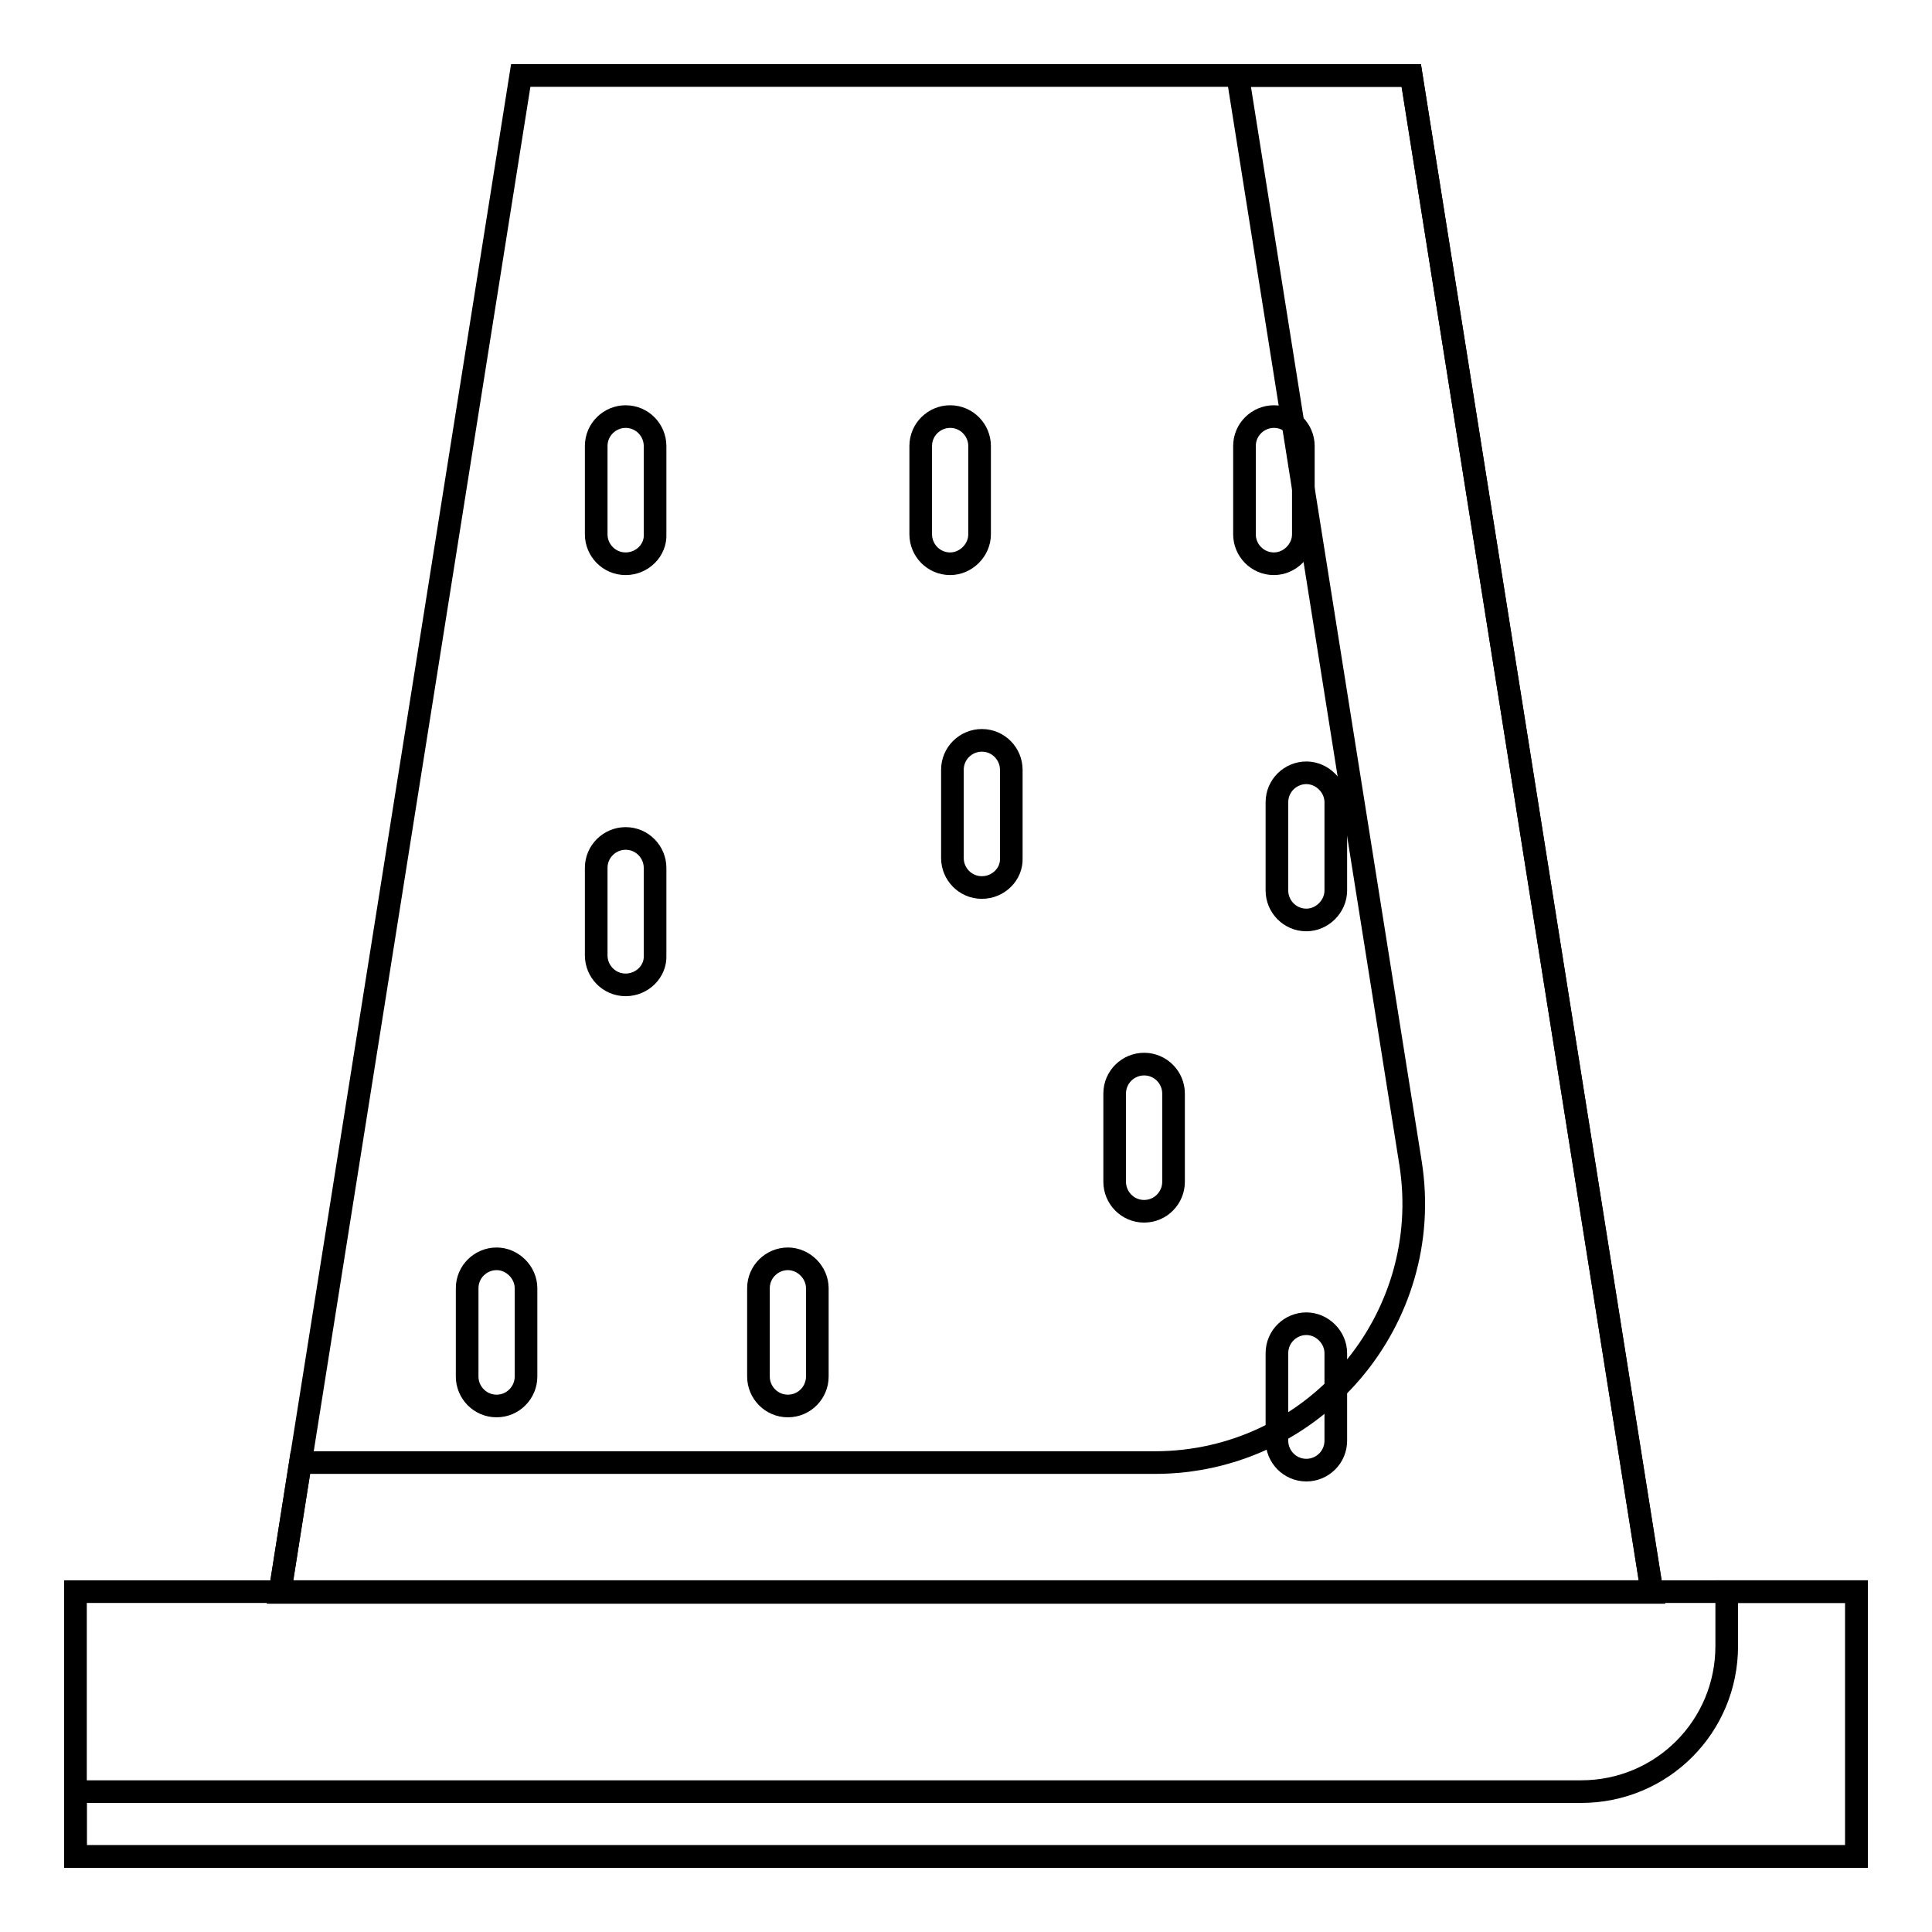
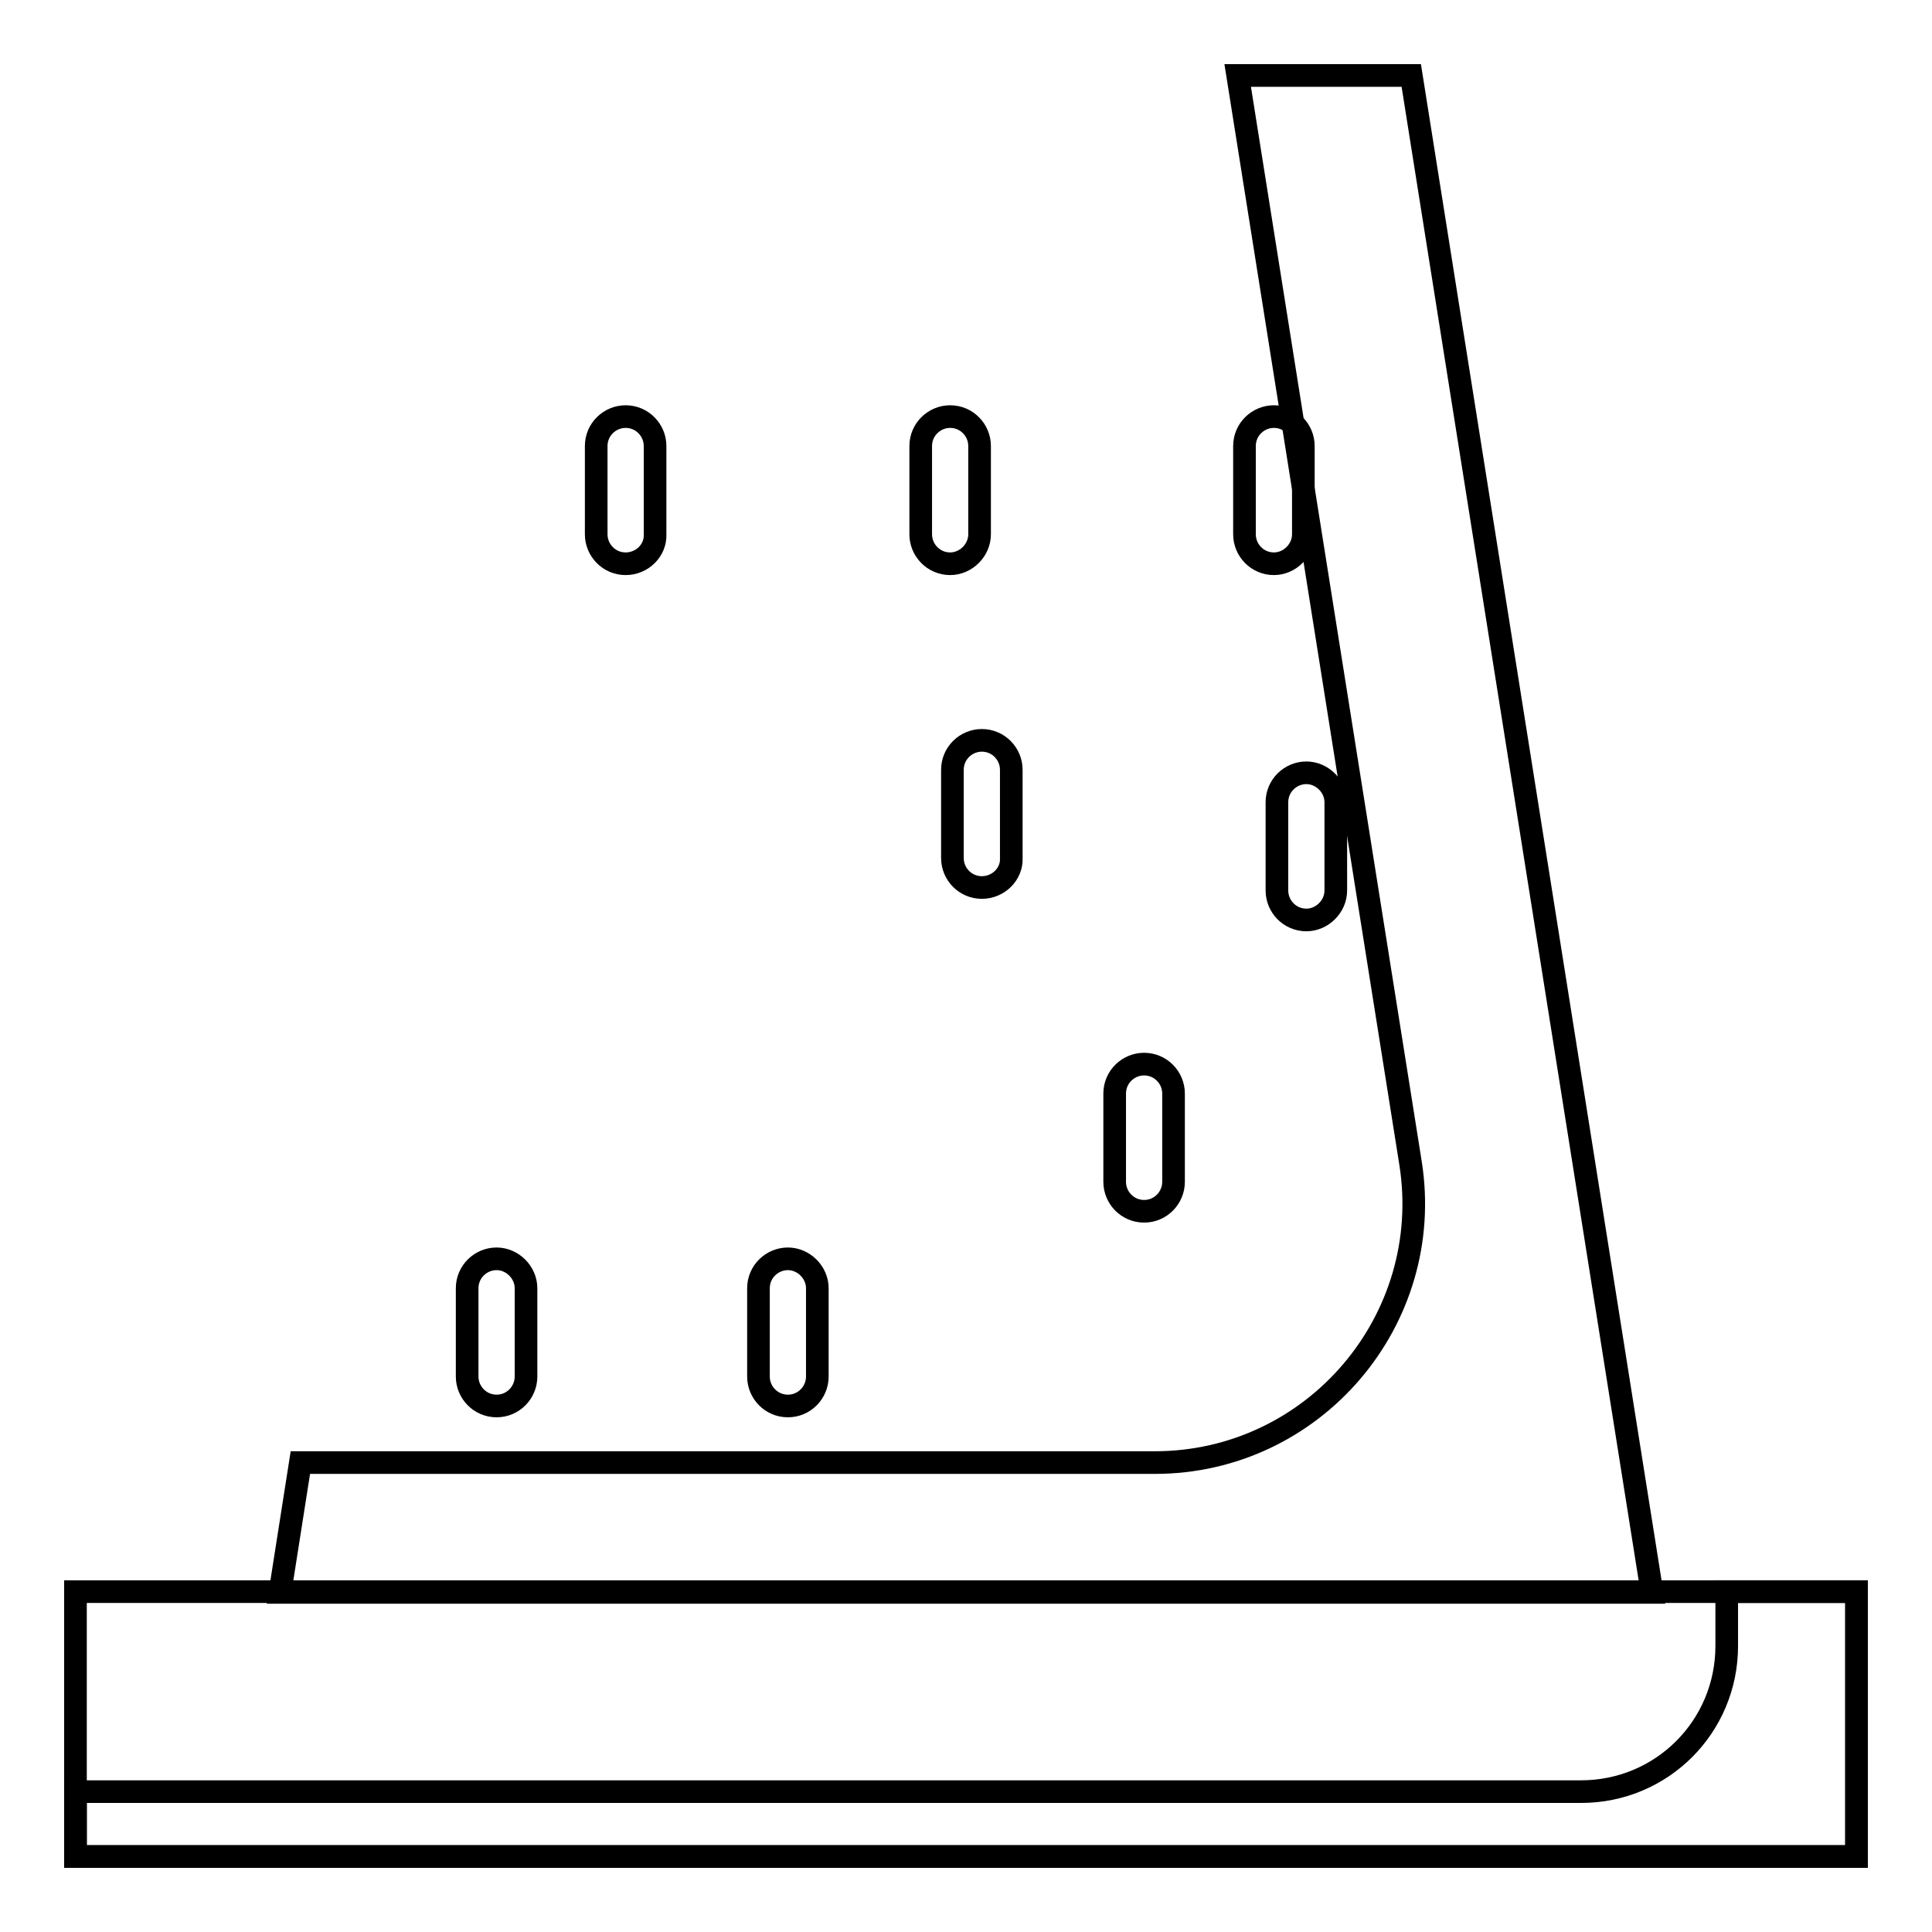
<svg xmlns="http://www.w3.org/2000/svg" version="1.1" x="0px" y="0px" viewBox="0 0 256 256" enable-background="new 0 0 256 256" xml:space="preserve">
  <g>
    <g>
-       <path stroke-width="3" fill-opacity="0" stroke="#000000" d="M218.9,210.9H37.1L69,10h118L218.9,210.9z" />
      <path stroke-width="3" fill-opacity="0" stroke="#000000" d="M187,10h-23l22.9,144.1c3.3,20.8-12.8,39.7-33.9,39.7H39.8l-2.7,17.2h181.8L187,10z" />
      <path stroke-width="3" fill-opacity="0" stroke="#000000" d="M246,246H10v-35.1h236V246z" />
      <path stroke-width="3" fill-opacity="0" stroke="#000000" d="M228.8,210.9v7.2c0,10.7-8.6,19.3-19.3,19.3H10v8.6h236v-35.1H228.8z" />
      <path stroke-width="3" fill-opacity="0" stroke="#000000" d="M168.8,74.7c-2.2,0-3.9-1.8-3.9-3.9V59.1c0-2.2,1.8-3.9,3.9-3.9c2.2,0,3.9,1.8,3.9,3.9v11.7C172.7,72.9,170.9,74.7,168.8,74.7z" />
      <path stroke-width="3" fill-opacity="0" stroke="#000000" d="M125.9,74.7c-2.2,0-3.9-1.8-3.9-3.9V59.1c0-2.2,1.8-3.9,3.9-3.9c2.2,0,3.9,1.8,3.9,3.9v11.7C129.8,72.9,128,74.7,125.9,74.7z" />
      <path stroke-width="3" fill-opacity="0" stroke="#000000" d="M82.9,74.7c-2.2,0-3.9-1.8-3.9-3.9V59.1c0-2.2,1.8-3.9,3.9-3.9c2.2,0,3.9,1.8,3.9,3.9v11.7C86.9,72.9,85.1,74.7,82.9,74.7z" />
-       <path stroke-width="3" fill-opacity="0" stroke="#000000" d="M82.9,130.5c-2.2,0-3.9-1.8-3.9-3.9v-11.6c0-2.2,1.8-3.9,3.9-3.9c2.2,0,3.9,1.8,3.9,3.9v11.6C86.9,128.7,85.1,130.5,82.9,130.5z" />
      <path stroke-width="3" fill-opacity="0" stroke="#000000" d="M151.6,160.5c-2.2,0-3.9-1.8-3.9-3.9v-11.7c0-2.2,1.8-3.9,3.9-3.9c2.2,0,3.9,1.8,3.9,3.9v11.7C155.5,158.7,153.8,160.5,151.6,160.5z" />
      <path stroke-width="3" fill-opacity="0" stroke="#000000" d="M104.4,186.3c-2.2,0-3.9-1.8-3.9-3.9v-11.7c0-2.2,1.8-3.9,3.9-3.9s3.9,1.8,3.9,3.9v11.7C108.3,184.5,106.6,186.3,104.4,186.3z" />
      <path stroke-width="3" fill-opacity="0" stroke="#000000" d="M173.1,121.9c-2.2,0-3.9-1.8-3.9-3.9v-11.7c0-2.2,1.8-3.9,3.9-3.9s3.9,1.8,3.9,3.9V118C177,120.1,175.2,121.9,173.1,121.9z" />
-       <path stroke-width="3" fill-opacity="0" stroke="#000000" d="M173.1,194.8c-2.2,0-3.9-1.8-3.9-3.9v-11.6c0-2.2,1.8-3.9,3.9-3.9s3.9,1.8,3.9,3.9v11.6C177,193.1,175.2,194.8,173.1,194.8z" />
      <path stroke-width="3" fill-opacity="0" stroke="#000000" d="M65.8,186.3c-2.2,0-3.9-1.8-3.9-3.9v-11.7c0-2.2,1.8-3.9,3.9-3.9s3.9,1.8,3.9,3.9v11.7C69.7,184.5,68,186.3,65.8,186.3z" />
      <path stroke-width="3" fill-opacity="0" stroke="#000000" d="M130.1,117.6c-2.2,0-3.9-1.8-3.9-3.9V102c0-2.2,1.8-3.9,3.9-3.9c2.2,0,3.9,1.8,3.9,3.9v11.7C134.1,115.8,132.3,117.6,130.1,117.6z" />
    </g>
  </g>
</svg>